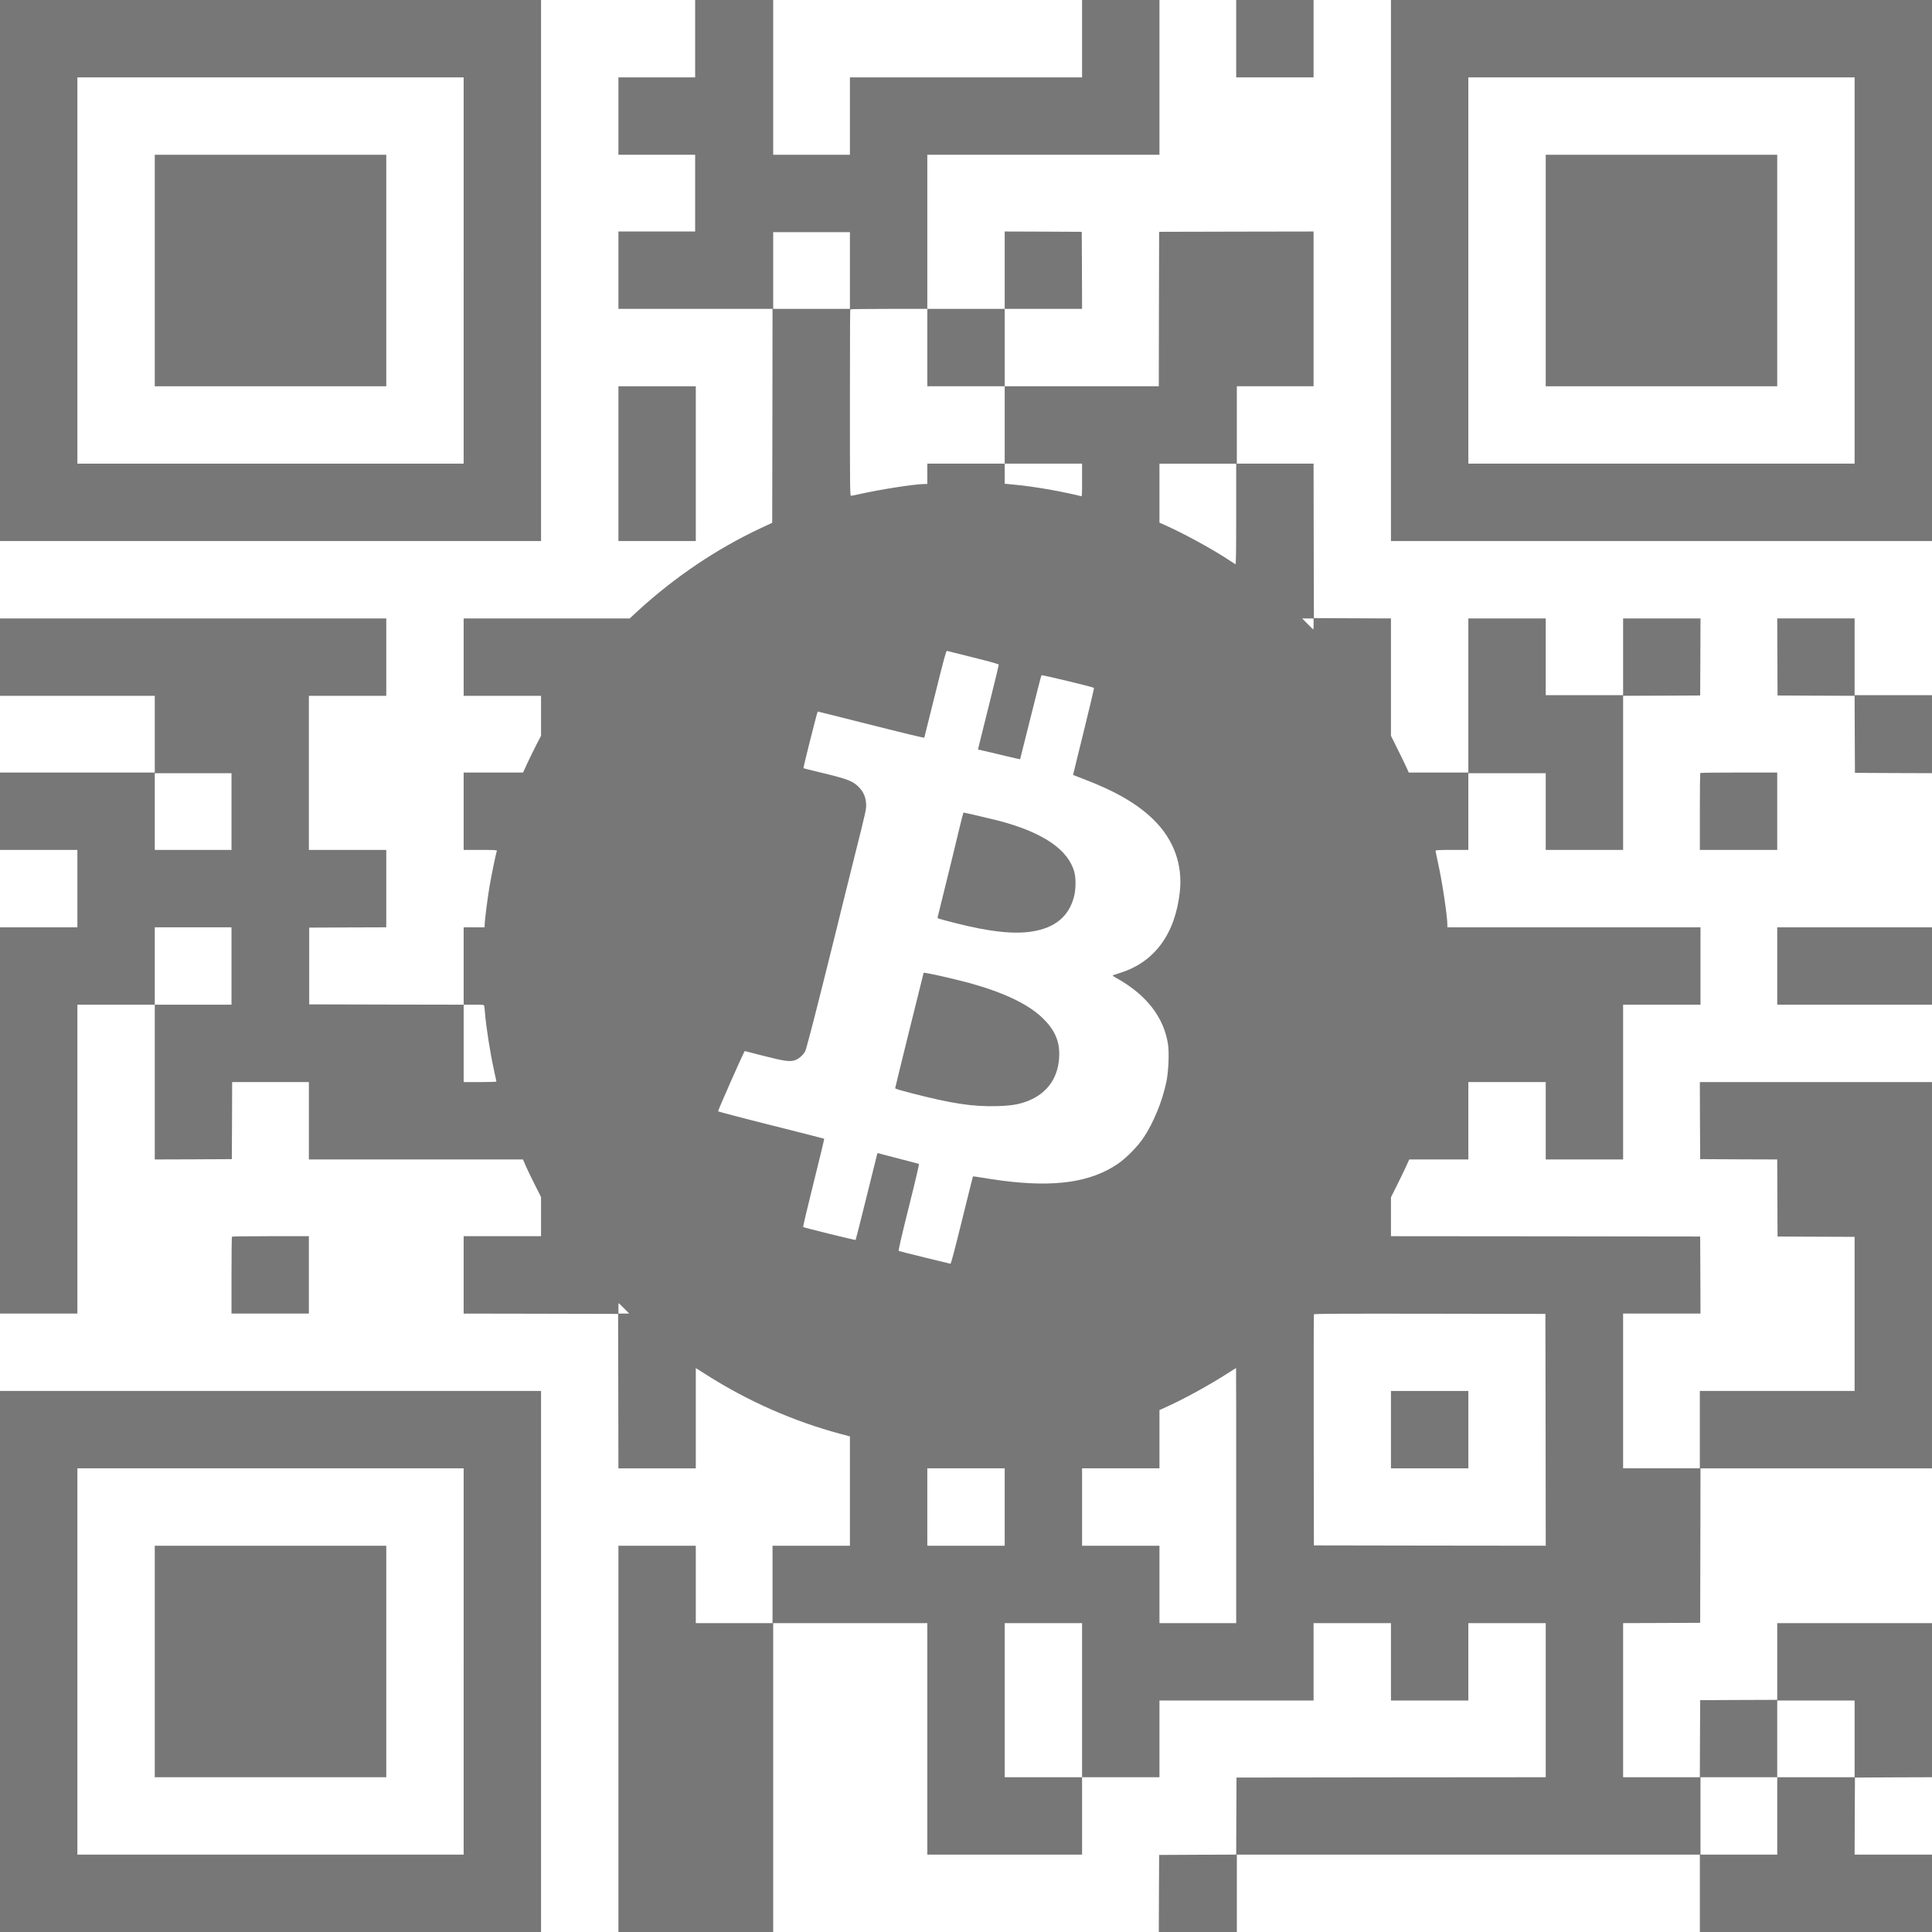
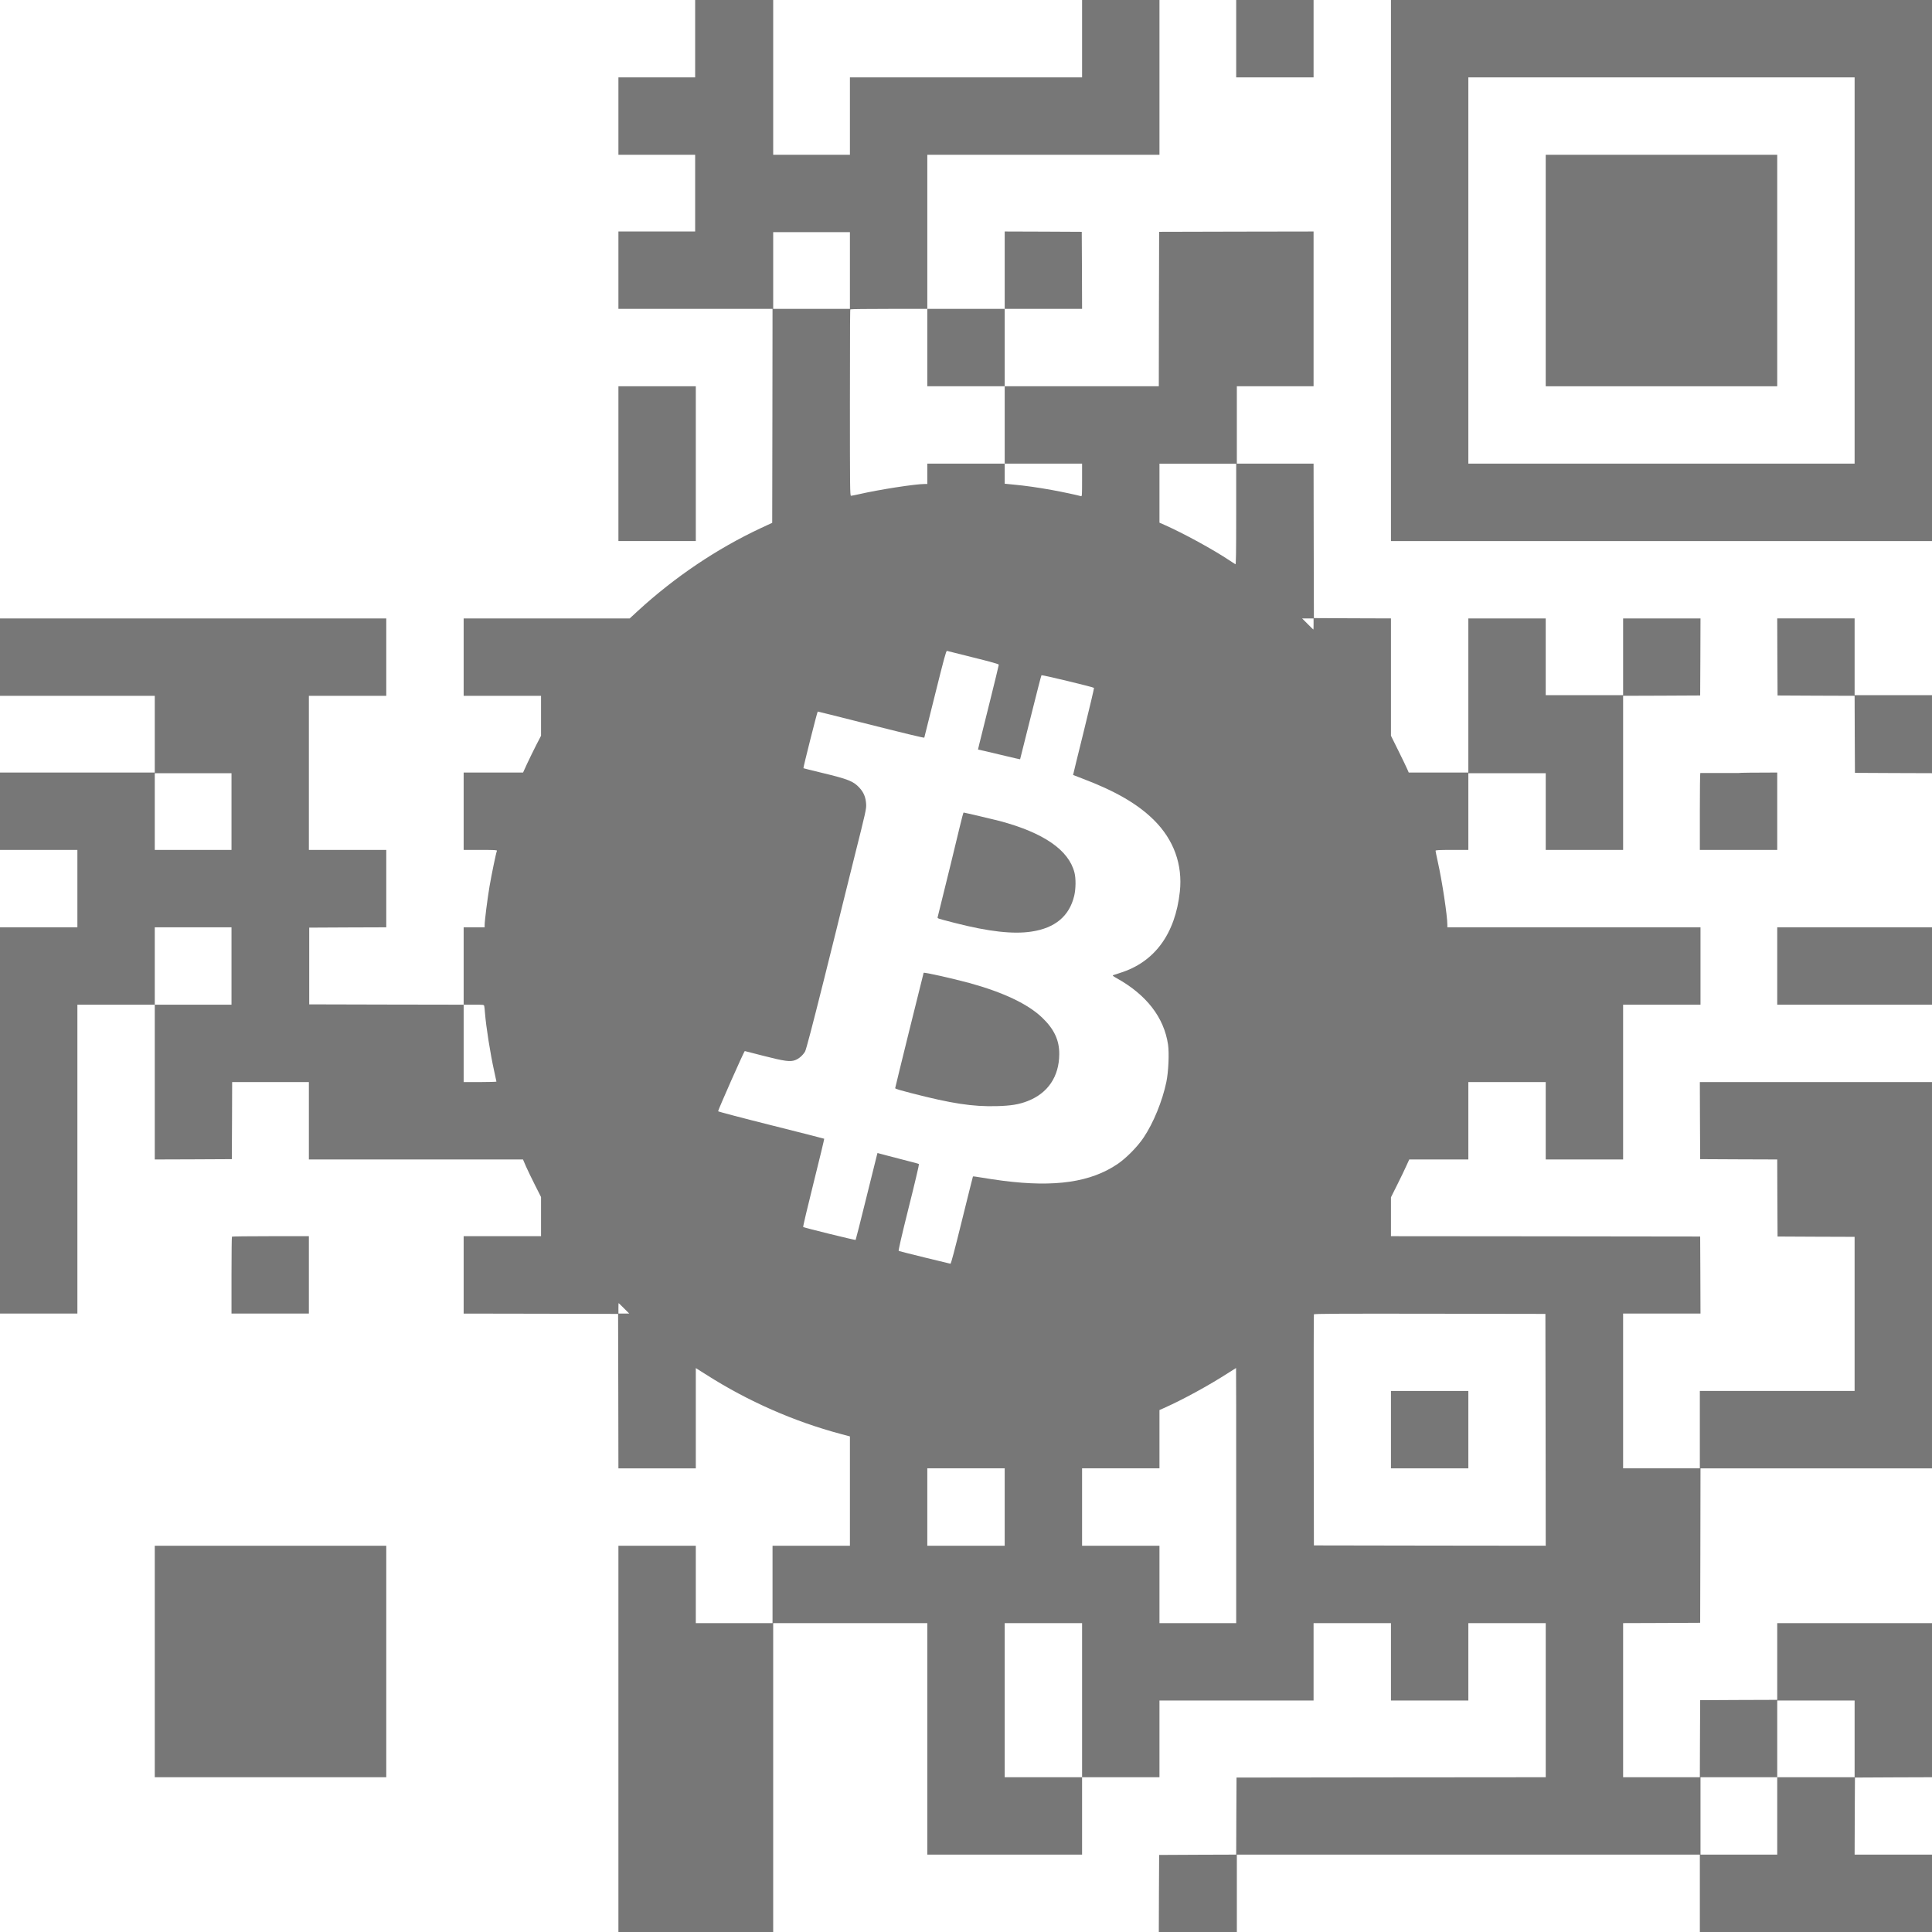
<svg xmlns="http://www.w3.org/2000/svg" id="Layer_1" version="1.1" viewBox="0 0 2946 2946">
  <defs>
    <style>
      .st0 {
        fill: #777;
      }
    </style>
  </defs>
-   <path class="st0" d="M0,412.5v412.5h825V0H0v412.5ZM707,412.5v294.5H118V118h589v294.5Z" />
-   <path class="st0" d="M236,412.5v176.5h353V236H236v176.5Z" />
  <path class="st0" d="M1060,59v59h-117v118h117v117h-117v118h235l-.2,163.1-.3,163.1-17.6,8.2c-66.8,31.3-131.1,74.6-187.1,126l-12.6,11.6h-253.2v118h118v60.9l-7.4,14.3c-4,7.9-10.2,20.5-13.7,28l-6.3,13.8h-90.6v118h25.6c22,0,25.5.2,25.1,1.4-1.5,3.8-8.1,35.9-11.2,53.9-3.3,19.5-7.5,52.8-7.5,59.4v3.3h-32v118l-117.7-.2-117.8-.3v-117l58.8-.3,58.7-.2v-118h-118v-235h118v-118H0v118h236v117H0v118h118v118H0v589h118v-471h118v236l58.8-.2,58.7-.3.3-58.8.2-58.7h117v118h326.5l4.4,10.3c2.5,5.6,8.7,18.5,13.8,28.6l9.3,18.4v59.7h-118v118l117.8.2,117.7.3.3,117.7.2,117.8h118v-152.9l16.3,10.3c63.3,40.3,133.3,71.1,204.5,90.1l14.2,3.8v166.7h-118v118h-117v-118h-118v589h236v-471h235v353h236v-118h118v-117h235v-118h118v118h118v-118h118v235l-235.7.2-235.8.3-.3,58.7-.2,58.8-58.8.2-58.7.3-.3,58.8-.2,58.7h119v-118h706v118h354v-118h-118l.2-58.8.3-58.7,58.8-.3,58.7-.2v-235h-236v117l-58.7.2-58.8.3-.3,58.7-.2,58.8h-117v-235l58.8-.2,58.7-.3.3-117.8.2-117.7h353v-589h-354l.2,58.7.3,58.8,58.7.3,58.8.2.2,58.8.3,58.7,58.8.3,58.7.2v235h-236v118h-117v-236h118l-.2-58.8-.3-58.7-235.7-.3-235.8-.2v-59.3l9.8-19.6c5.4-10.8,11.7-23.8,13.9-28.9l4.2-9.2h90.1v-118h118v118h118v-236h118v-118h-386v-3.8c0-13.7-7.9-66.3-14.5-95.7-1.9-8.7-3.5-16.5-3.5-17.2,0-1,5.3-1.3,25-1.3h25v-117h118v117h118v-235l58.8-.2,58.7-.3.3-58.8.2-58.7h-118v117h-118v-117h-118v235h-90.9l-2.3-5.3c-1.2-2.8-7.3-15.5-13.5-28l-11.3-22.8v-178.9l-58.7-.2-58.8-.3-.3-117.8-.2-117.7h-117v-118h117v-236l-117.7.2-117.8.3-.3,117.7-.2,117.8h-235v-118h118l-.2-58.8-.3-58.7-58.7-.3-58.8-.2v118h-118v-235h354V0h-118v118h-354v118h-117V0h-119v59ZM1296,412.5v58.5h-117v-117h117v58.5ZM1414,530v59h118v118h118v25.1c0,23.4-.1,25-1.7,24.5-4.8-1.5-29.7-6.8-44.8-9.5-20.5-3.7-40.6-6.6-58.3-8.2l-13.2-1.3v-30.6h-118v31h-3.7c-14.8,0-69.5,8.5-100.5,15.6-5.9,1.3-11.4,2.4-12.2,2.4-1.5,0-1.6-13.5-1.6-141.8s.3-142.2.7-142.5c.3-.4,26.9-.7,59-.7h58.3v59ZM1885,784.1c0,61.3-.3,76.9-1.2,76.3-.7-.4-4.4-2.8-8.3-5.4-26.3-17.5-70.3-41.5-100.2-54.8l-7.3-3.2v-90h117v77.1ZM2003,951.5c0,4.7-.1,8.5-.3,8.5s-4-3.8-8.7-8.5l-8.5-8.5h17.5v8.5ZM1484.3,1002.6c27.7,6.9,38.7,10,38.7,11s-6.1,25.8-13.5,55.7c-7.4,29.8-14.6,58.6-15.9,63.9l-2.3,9.7,11.6,2.6c6.4,1.5,20.8,4.9,32,7.6s20.5,4.8,20.6,4.7c.1-.2,7.3-28.9,16-63.8s16.1-63.9,16.6-64.4c.7-.8,78.6,17.9,80.1,19.3.3.3-6.7,30.3-15.7,66.6s-16.3,66.1-16.2,66.2c.2.1,6.1,2.4,13.2,5.1,51,19.2,85.2,39,110.1,63.7,30.2,30,43.9,67.8,39.5,109-7,64.6-38.5,107.6-91.1,124-4.7,1.5-9.4,3-10.4,3.4-1.6.6-.7,1.4,5,4.6,45.6,25.3,72.4,60,78.5,101.4,1.9,13.4.6,41.8-2.6,57-6.1,29.2-19.7,62.4-34.6,84.6-9.2,13.9-26.6,31.5-39.7,40.4-41.1,27.8-95.2,35.7-174.7,25.6-10.4-1.4-25-3.5-32.3-4.8s-13.4-2.1-13.6-1.8-7.7,30.4-16.7,66.8c-11.3,45.9-16.7,66.3-17.6,66.3s-76.1-18.5-78.9-19.5c-.8-.2,4.2-22,15.2-66.1,9.1-36.1,16.1-66,15.7-66.4s-8.2-2.6-17.3-4.8c-9.1-2.3-23.1-5.9-31.2-8.1l-14.8-3.9-1,3.8c-.6,2.1-8,31.8-16.4,66-8.4,34.1-15.6,62.4-15.9,62.7-.7.6-78.7-18.6-80-19.7-.4-.4,6.7-30.7,15.9-67.4s16.4-66.9,16.2-67.2c-.3-.2-36.8-9.6-81.2-20.7-44.3-11.1-80.6-20.7-80.6-21.2.1-2.4,39.7-92,40.7-91.8s13.6,3.4,28.9,7.4c31.6,8.1,40.5,9.3,48,6.4,5.7-2.1,11.6-7.4,14.9-12.9,1.7-2.8,10.6-36.8,29.1-110.6,14.6-58.6,27-108.3,27.4-110.5.5-2.2,9-36.6,19-76.5,17.3-68.8,18.2-72.9,17.7-80-.6-10.3-3.7-17.8-10.2-24.8-9.4-10.1-16.6-13-59-23.2-14.3-3.5-26.2-6.4-26.4-6.6-.6-.5,21.1-86.4,21.8-86.4s30.1,7.4,66.1,16.5c67.2,17,96,23.9,96.4,23.3.1-.1,7.6-30.1,16.6-66.5,13.5-54.2,16.7-66.2,18-65.8.8.2,18.9,4.8,40.3,10.1ZM353,1237.5v58.5h-117v-117h117v58.5ZM353,1473v59h-117v-118h117v59ZM738.4,1534.2c.3,1.3.8,5.9,1.1,10.3,1.7,21.5,8.1,61.9,14,88.6,1.9,8.6,3.5,15.9,3.5,16.2s-11.2.7-25,.7h-25v-118h15.5c15.2,0,15.5,0,15.9,2.2ZM951.5,1995l8,8h-16.5v-8c0-4.4.1-8,.3-8s3.8,3.6,8.2,8ZM2356.8,2180.3l.2,176.7-176.7-.2-176.8-.3-.3-175.5c-.1-96.5,0-176.1.3-176.8.3-1,36.2-1.2,176.7-1l176.3.3.3,176.8ZM1885,2280.5v194.5h-117v-118h-118v-118h118v-88.9l6.3-2.8c29.3-13,68.9-34.6,99.7-54.5,5.8-3.7,10.6-6.8,10.8-6.8s.2,87.5.2,194.5ZM1532,2298v59h-118v-118h118v59ZM1650,2592.5v117.5h-118v-235h118v117.5ZM2828,2651.5v58.5h-118v118h-117v-118h117v-117h118v58.5Z" />
  <path class="st0" d="M1449.7,1317.7c-10.8,43.4-19.7,79.7-19.9,80.7-.4,2.2-1.9,1.7,26.8,9.1,51.2,13.1,88.6,17.3,116.4,13,35.9-5.4,57.6-23.6,65-54.5,2.5-10.5,2.7-26.5.4-35.4-8.7-34.4-47-60.8-114-78.7-8.4-2.2-53.9-12.9-55-12.9s-9,35.4-19.7,78.7Z" />
  <path class="st0" d="M1408.4,1483.4c-.8,2.4-43.4,174.8-43.4,175.9s9.2,3.6,24.3,7.5c61.9,16,93.6,20.8,130.2,19.9,22.2-.6,34-2.5,47.4-7.7,31-12,48.1-37.4,48.3-71.5.2-21.3-7.8-38.3-26.1-55.8-21.8-20.8-59.1-38.5-111.1-52.8-25.9-7-69.1-16.7-69.6-15.5Z" />
  <path class="st0" d="M2121,2180v59h118v-118h-118v59Z" />
  <path class="st0" d="M1885,59v59h118V0h-118v59Z" />
  <path class="st0" d="M2121,412.5v412.5h825V0h-825v412.5ZM2828,412.5v294.5h-589V118h589v294.5Z" />
  <path class="st0" d="M2357,412.5v176.5h353V236h-353v176.5Z" />
  <path class="st0" d="M943,707v118h118v-236h-118v118Z" />
  <path class="st0" d="M2710.2,1001.7l.3,58.8,58.7.3,58.8.2.2,58.8.3,58.7,58.8.3,58.7.2v-119h-118v-117h-118l.2,58.7Z" />
-   <path class="st0" d="M2592.7,1178.7c-.4.3-.7,26.9-.7,59v58.3h118v-118h-58.3c-32.1,0-58.7.3-59,.7Z" />
+   <path class="st0" d="M2592.7,1178.7c-.4.3-.7,26.9-.7,59v58.3h118v-118c-32.1,0-58.7.3-59,.7Z" />
  <path class="st0" d="M2710,1473v59h236v-118h-236v59Z" />
  <path class="st0" d="M353.7,1885.7c-.4.3-.7,26.9-.7,59v58.3h118v-118h-58.3c-32.1,0-58.7.3-59,.7Z" />
-   <path class="st0" d="M0,2533.5v412.5h825v-825H0v412.5ZM707,2533.5v294.5H118v-589h589v294.5Z" />
  <path class="st0" d="M236,2533.5v176.5h353v-353H236v176.5Z" />
</svg>